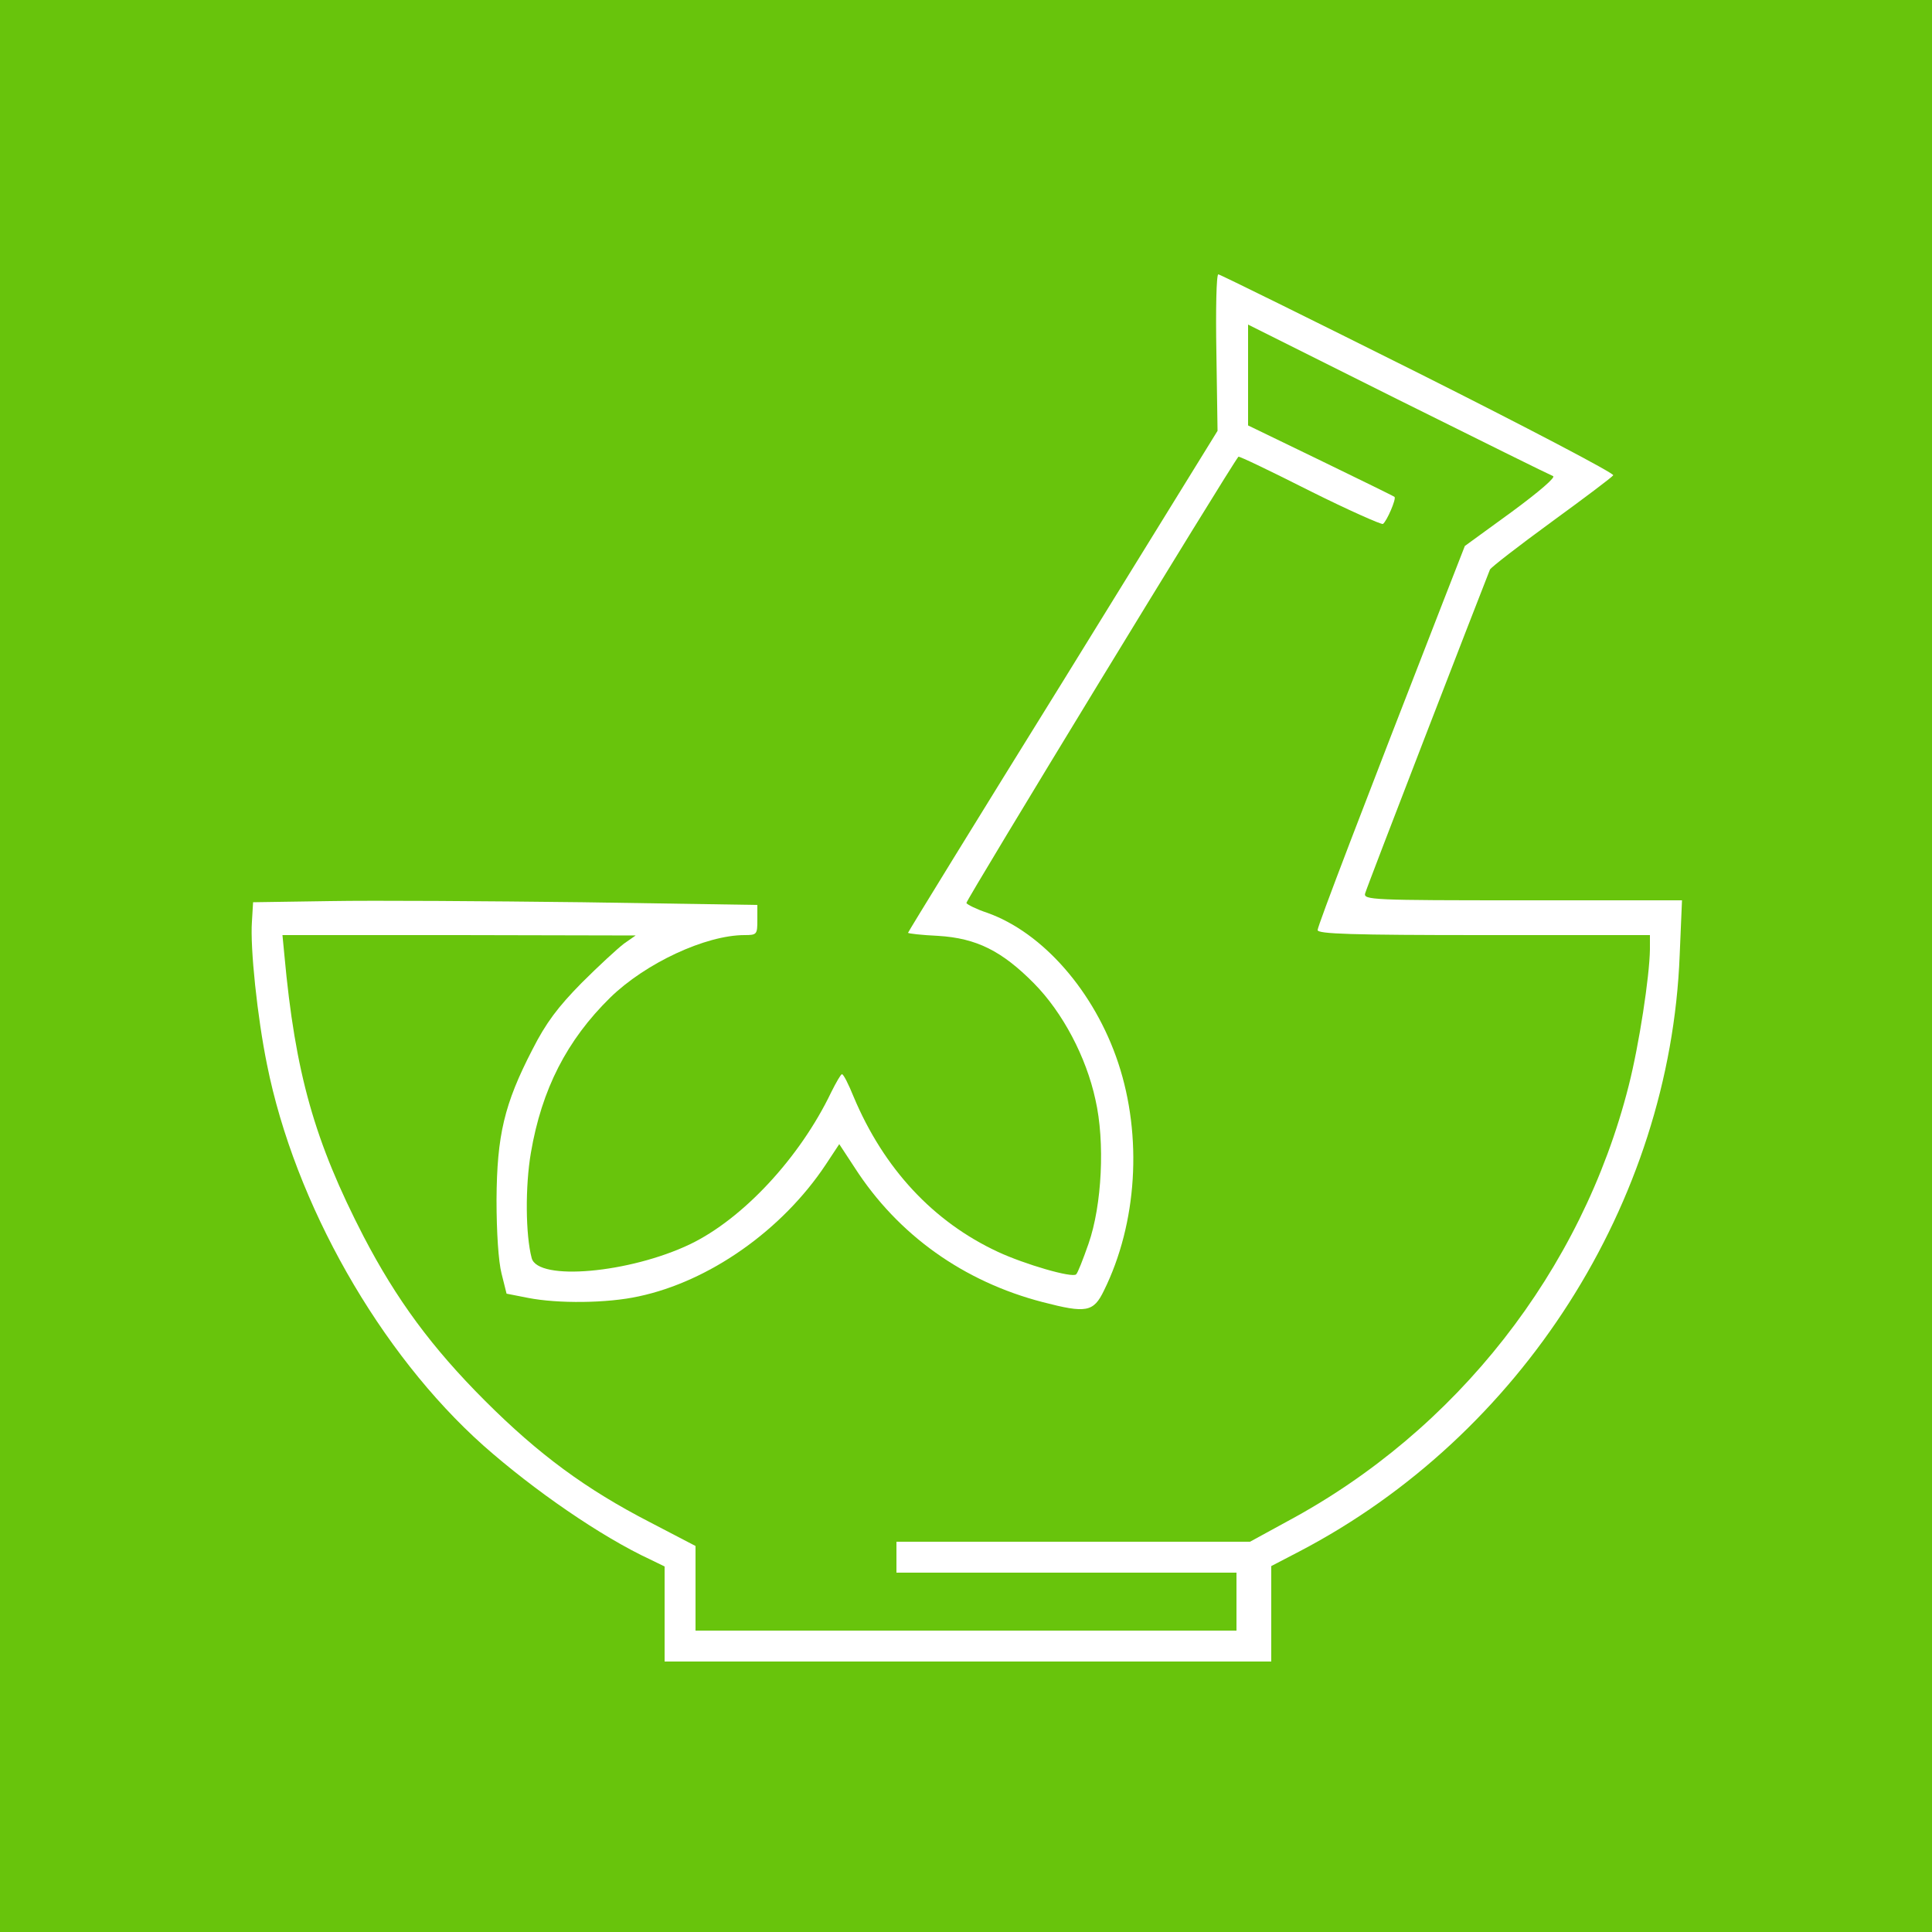
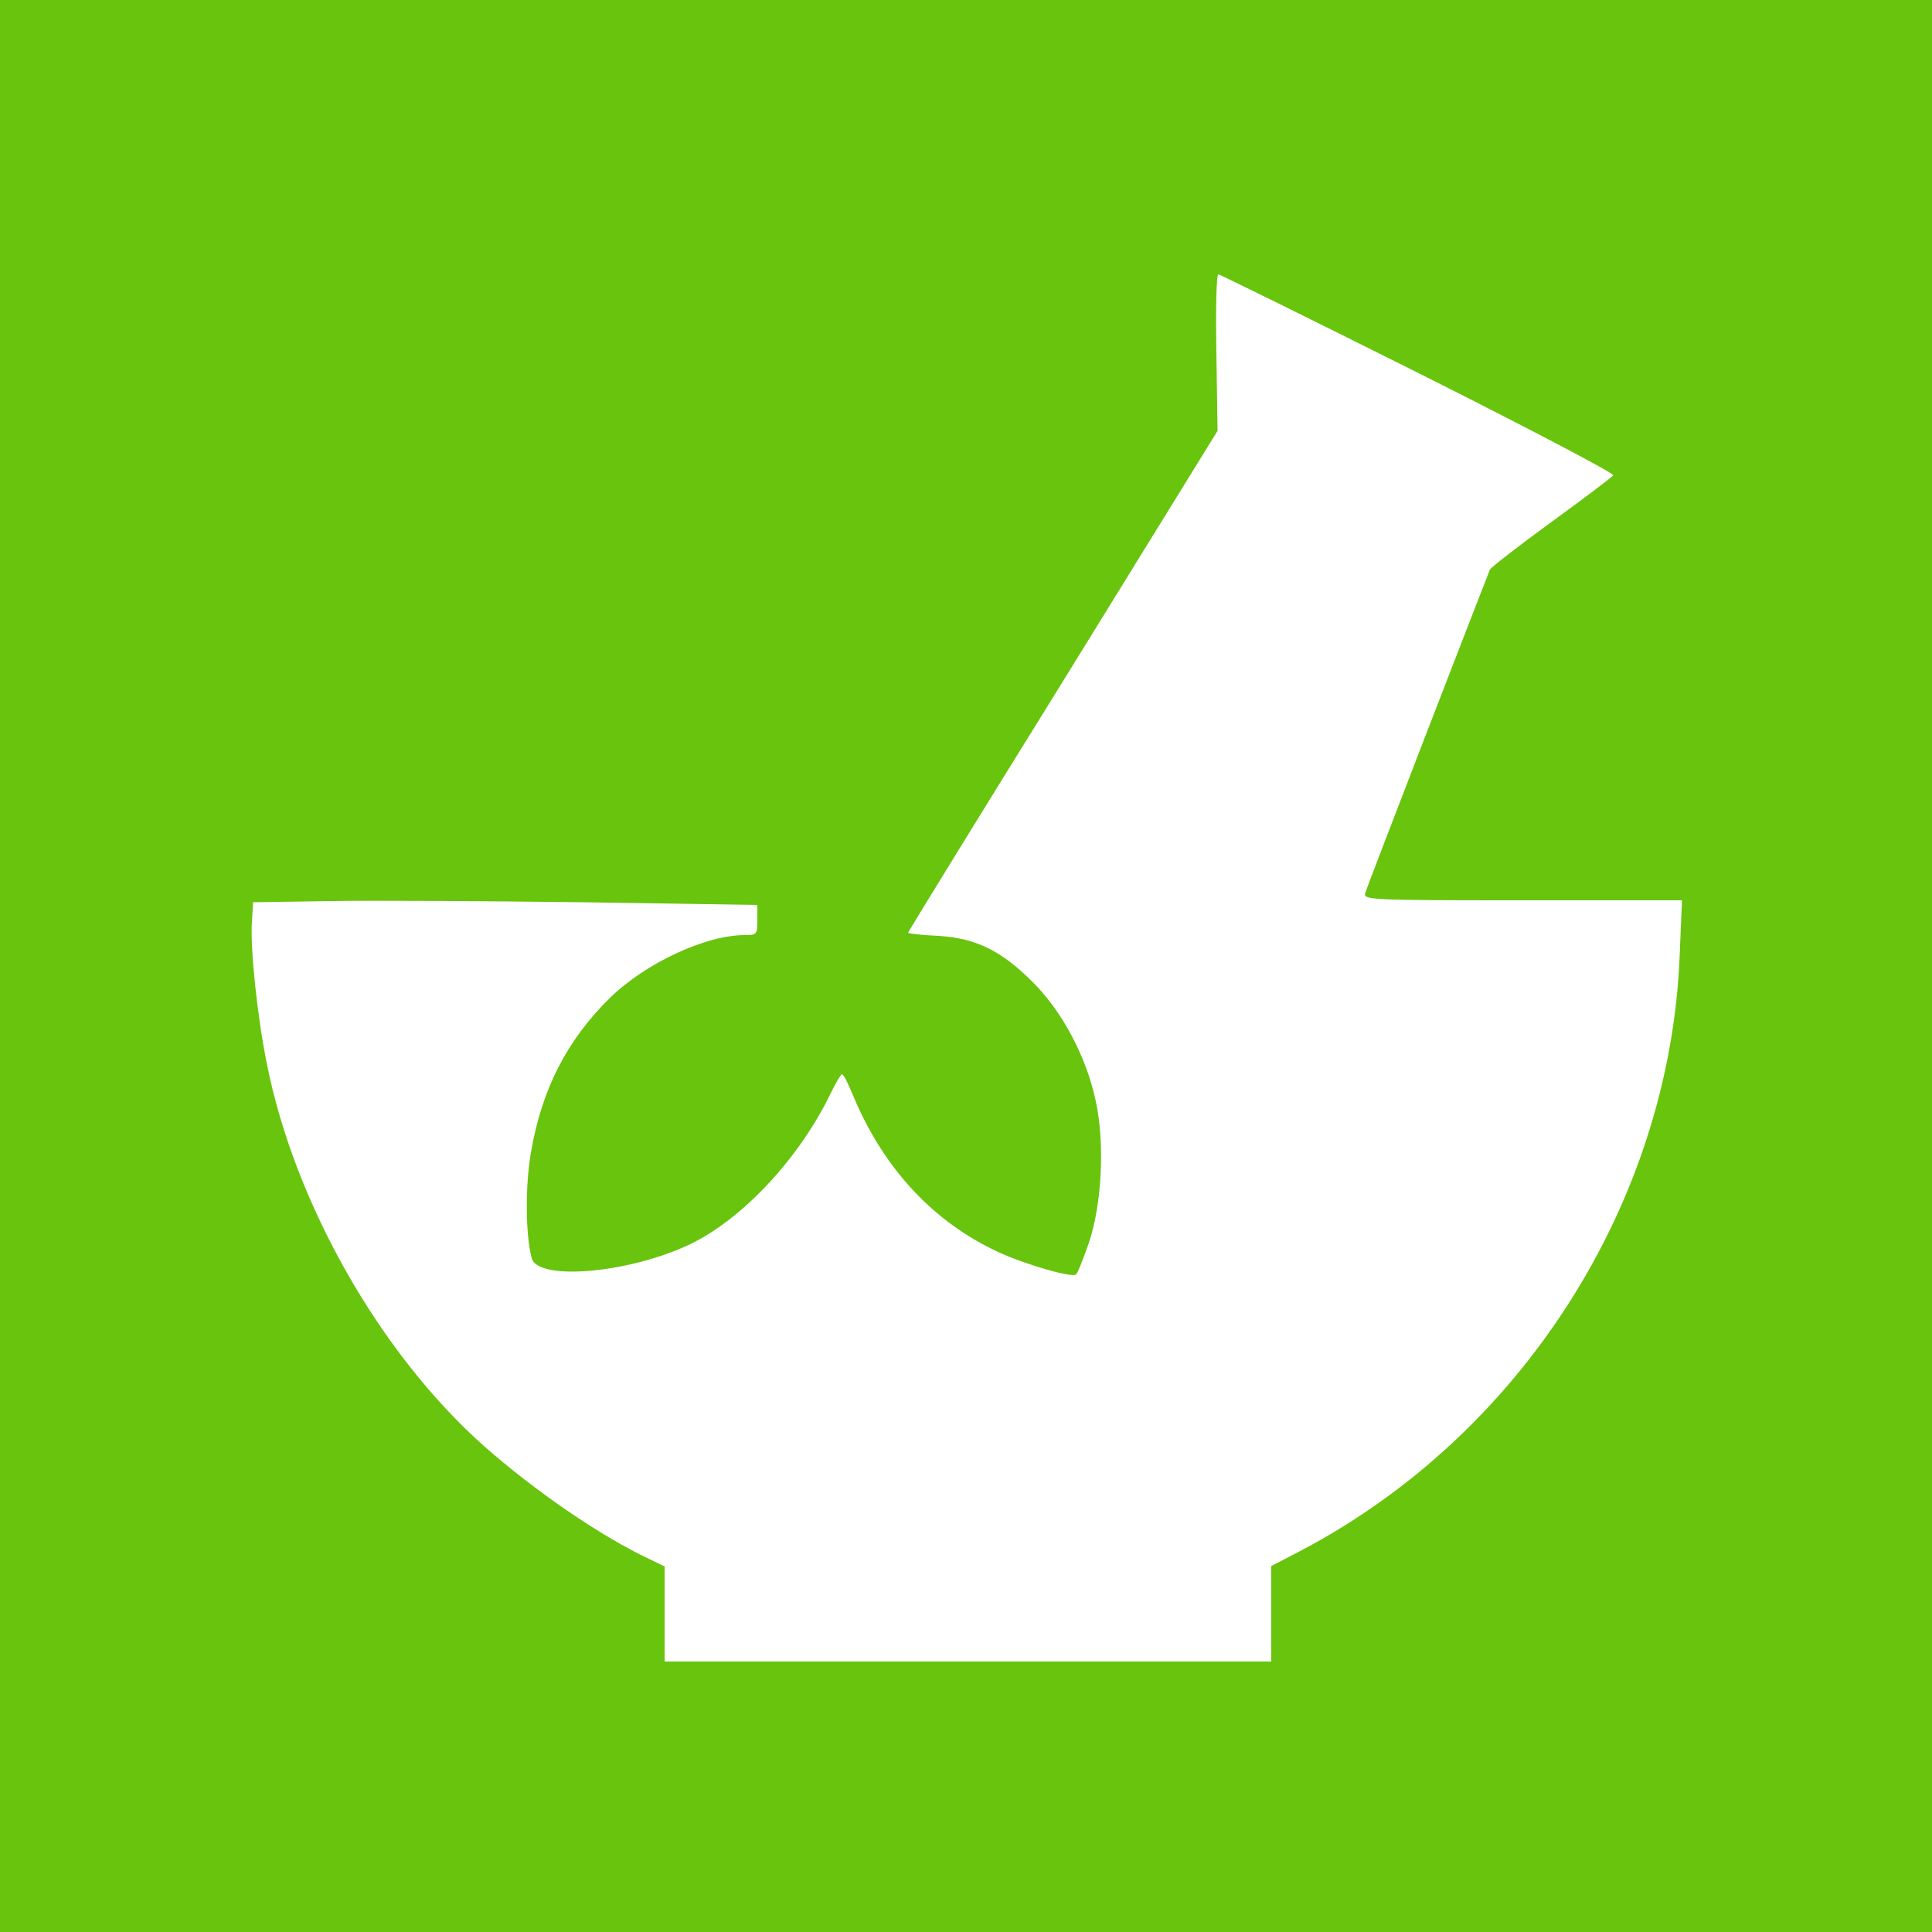
<svg xmlns="http://www.w3.org/2000/svg" xmlns:ns1="http://vectornator.io" height="100%" stroke-miterlimit="10" style="fill-rule:nonzero;clip-rule:evenodd;stroke-linecap:round;stroke-linejoin:round;" version="1.1" viewBox="0 0 500 500" width="100%" xml:space="preserve">
  <defs />
  <clipPath id="ArtboardFrame">
    <rect height="500" width="500" x="0" y="0" />
  </clipPath>
  <g clip-path="url(#ArtboardFrame)" id="Untitled" ns1:layerName="Untitled">
    <g opacity="1">
      <path d="M0 250L0 500L250 500L500 500L500 250L500-7.45058e-06L250-7.45058e-06L0-7.45058e-06L0 250ZM367 96.5C395.1 110.6 417.8 122.5 417.5 123C417.2 123.5 410 128.9 401.5 135.1C393 141.3 385.9 146.8 385.6 147.4C383 153.9 353.6 229.9 353.3 231.2C352.8 232.9 355.2 233 394 233L435.3 233L434.7 247.2C432.2 311.3 393.7 371.5 336.3 401.5L329 405.3L329 417.7L329 430L250.5 430L172 430L172 417.7L172 405.4L168.3 403.6C155.6 397.7 138.2 385.7 125.1 374.1C98.3 350.2 76.3 311.5 69.1 275.5C66.6 263.3 64.7 245.2 65.2 238.5L65.5 233.5L85.5 233.2C96.5 233 125.9 233.2 150.8 233.5L196 234.2L196 238.1C196 241.8 195.9 242 192.7 242C182.6 242 167 249.3 157.9 258.2C146.7 269.2 140.2 281.9 137.4 298.3C135.9 307 136 319.6 137.6 325.6C139.2 331.6 162.9 329.5 178.6 322C192.3 315.4 207 299.6 215.1 282.7C216.4 280.1 217.6 278 217.9 278C218.3 278 219.6 280.6 220.9 283.8C228.7 302.4 241.5 316.2 258.3 324C265.2 327.2 277.5 330.8 278.5 329.8C278.9 329.5 280.3 325.9 281.7 321.9C285.2 311.9 286 295.5 283.5 284.6C281.1 273.5 275 262 267.6 254.5C259.3 246.1 252.7 242.8 242.8 242.2C238.5 242 235 241.6 235 241.4C235 241.2 253 211.9 275.1 176.3L315.1 111.5L314.8 91.2C314.6 80.1 314.8 71 315.3 71C315.7 71 339 82.5 367 96.5Z" fill="#68c40c" fill-rule="nonzero" opacity="1" stroke="none" />
-       <path d="M323 97.1L323 110.1L341.8 119.2C352.1 124.2 360.7 128.4 360.9 128.6C361.4 129.1 358.9 134.9 357.9 135.6C357.5 135.8 348.9 132 338.9 127C329 122 320.7 118 320.5 118.2C318.1 121.2 249.9 233.1 250.1 233.7C250.3 234.1 252.7 235.3 255.4 236.2C269.9 241.3 283.3 256.7 289.4 275.1C295.7 294.1 294.3 316.6 285.7 334C283 339.6 281.1 339.9 269.9 337C249.4 331.7 232.4 319.6 221.2 302.2L217.2 296.1L213.7 301.4C202.4 318.4 183.6 331.6 165.3 335.5C157.1 337.3 144.4 337.4 136.7 335.9L131.1 334.8L129.8 329.6C129 326.5 128.5 318.9 128.5 310.5C128.6 293.8 130.5 285.7 137.8 271.6C141.3 264.7 144.4 260.6 150.5 254.4C154.9 250 159.9 245.4 161.5 244.2L164.5 242.1L118.8 242L73.1 242L73.6 247.2C76.4 277.8 81.4 295.4 94.1 320C102.6 336.3 111.7 348.7 125.5 362.5C139.4 376.4 151.6 385.4 168.3 394L180 400.1L180 411.1L180 422L250 422L320 422L320 414.5L320 407L276 407L232 407L232 403L232 399L277.8 399L323.5 399L333.2 393.7C377 370.2 409.4 328.8 421.5 281C424.2 270.4 426.9 252.7 427 245.7L427 242L384 242C349.8 242 341 241.7 341 240.7C341 239.6 352.8 208.8 373.6 155.4L379.1 141.3L391.2 132.5C398.4 127.2 402.8 123.4 401.9 123.2C401.1 122.9 383.1 114 361.8 103.4L323 84L323 97.1Z" fill="#68c40c" fill-rule="nonzero" opacity="1" stroke="none" />
    </g>
  </g>
</svg>